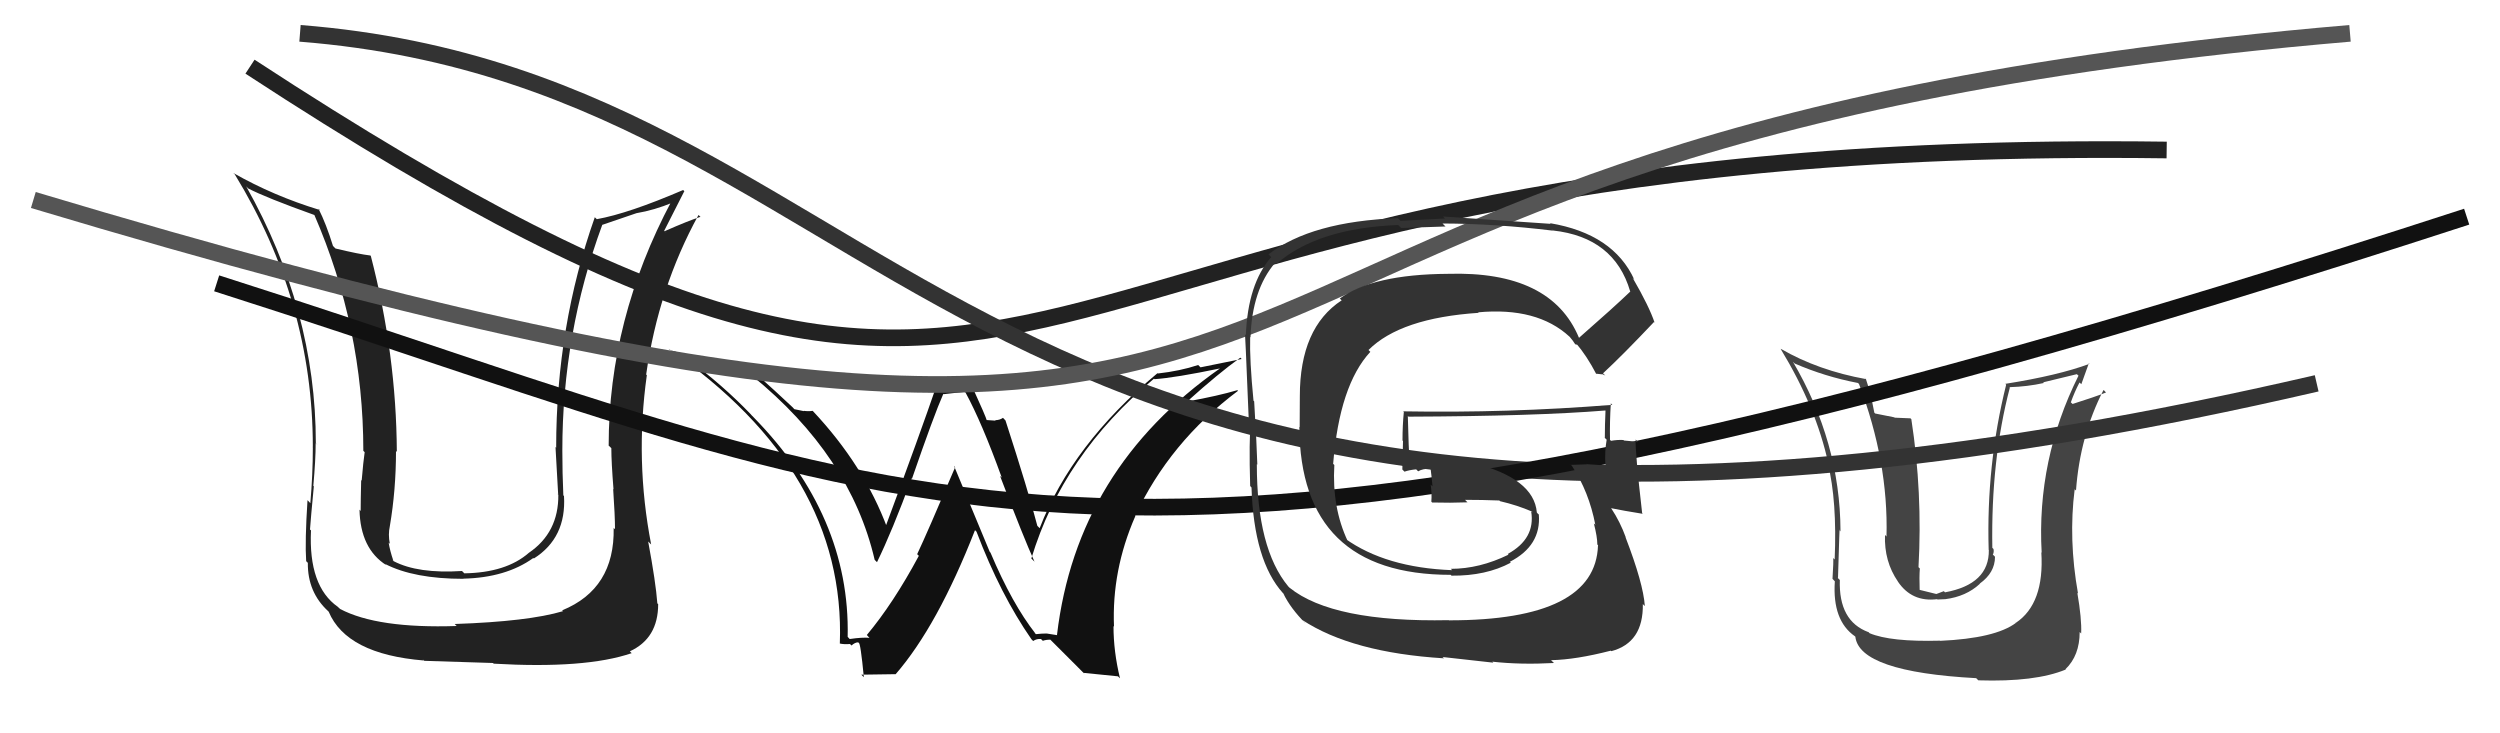
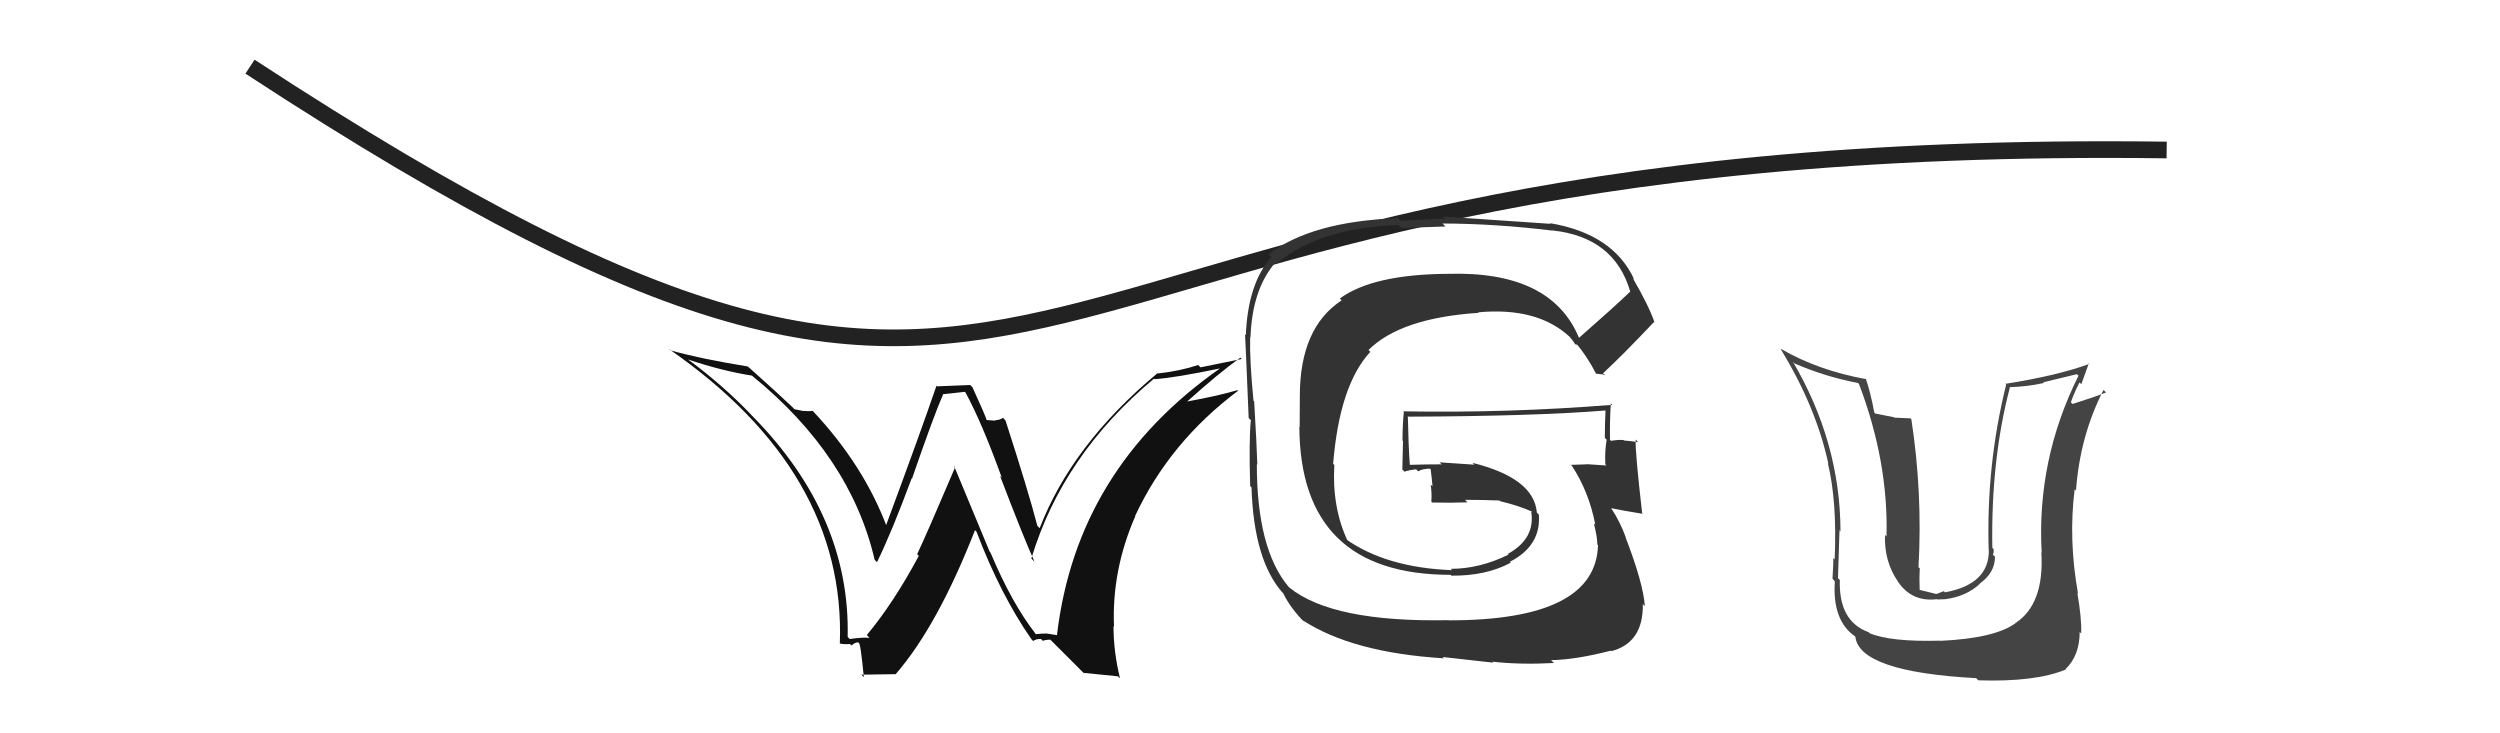
<svg xmlns="http://www.w3.org/2000/svg" width="150" height="44" viewBox="0,0,150,44">
-   <path fill="#222" d="M36.79 31.65L36.91 31.77L36.82 31.68Q36.89 35.33 33.73 36.62L33.76 36.65L33.78 36.67Q31.70 37.29 27.28 37.44L27.44 37.60L27.40 37.56Q22.65 37.72 20.41 36.54L20.30 36.44L20.27 36.41Q18.50 35.17 18.66 31.82L18.63 31.80L18.60 31.77Q18.64 31.16 18.83 29.18L18.97 29.32L18.80 29.15Q18.94 27.58 18.94 26.59L19.07 26.72L18.95 26.59Q18.95 18.61 14.77 11.18L14.81 11.22L14.88 11.30Q15.93 11.85 18.89 12.91L18.86 12.88L18.85 12.87Q21.80 19.66 21.80 27.05L21.90 27.15L21.88 27.13Q21.80 27.66 21.70 28.84L21.68 28.81L21.67 28.81Q21.64 30.05 21.64 30.66L21.58 30.59L21.57 30.58Q21.62 32.92 23.18 33.91L23.19 33.92L23.11 33.84Q24.84 34.73 27.81 34.73L27.71 34.64L27.80 34.72Q30.36 34.66 32.00 33.48L32.09 33.57L32.03 33.51Q33.99 32.27 33.84 29.76L33.80 29.72L33.80 29.72Q33.74 28.36 33.74 27.03L33.66 26.96L33.74 27.04Q33.74 19.99 36.14 13.48L36.14 13.49L38.19 12.79L38.19 12.79Q39.26 12.61 40.37 12.15L40.40 12.18L40.29 12.07Q36.52 19.16 36.52 26.74L36.58 26.79L36.68 26.89Q36.68 27.72 36.81 29.36L36.65 29.20L36.79 29.34Q36.90 30.95 36.90 31.75ZM39.08 32.67L38.91 32.51L39.07 32.67Q38.09 27.62 38.81 22.51L38.88 22.58L38.77 22.47Q39.51 17.27 41.91 12.90L42.08 13.06L42.03 13.01Q41.33 13.23 39.88 13.87L39.99 13.98L39.85 13.85Q40.26 13.03 41.06 11.47L41.15 11.57L40.99 11.40Q37.71 12.81 35.81 13.15L35.67 13.02L35.69 13.03Q33.37 19.59 33.37 26.86L33.27 26.76L33.33 26.82Q33.41 28.27 33.49 29.67L33.41 29.60L33.50 29.69Q33.52 31.95 31.73 33.17L31.74 33.18L31.73 33.17Q30.37 34.36 27.86 34.40L27.72 34.26L27.72 34.26Q25.07 34.43 23.62 33.67L23.49 33.54L23.60 33.64Q23.39 33.02 23.32 32.56L23.32 32.56L23.39 32.63Q23.28 32.07 23.39 31.57L23.43 31.61L23.39 31.57Q23.76 29.39 23.76 27.07L23.72 27.03L23.81 27.11Q23.78 21.26 22.25 15.36L22.10 15.20L22.22 15.33Q21.54 15.25 20.13 14.91L20.00 14.78L19.98 14.76Q19.57 13.43 19.11 12.52L19.18 12.59L19.19 12.60Q16.40 11.75 14.00 10.38L14.03 10.41L14.08 10.45Q18.77 18.11 18.77 26.83L18.72 26.79L18.77 26.84Q18.77 28.48 18.62 30.19L18.49 30.05L18.45 30.01Q18.29 32.49 18.37 33.67L18.33 33.63L18.47 33.77Q18.45 35.54 19.70 36.68L19.81 36.79L19.72 36.70Q20.79 39.25 25.43 39.63L25.34 39.53L25.46 39.65Q27.45 39.71 29.58 39.78L29.56 39.76L29.62 39.82Q35.12 40.14 37.90 39.19L37.75 39.04L37.79 39.08Q39.49 38.30 39.49 36.25L39.37 36.13L39.44 36.20Q39.35 34.96 38.89 32.49Z" />
  <path fill="#444" d="M116.27 38.31L116.27 38.31L116.40 38.44Q113.43 38.52 112.17 37.99L112.09 37.90L112.11 37.93Q110.31 37.27 110.39 34.80L110.23 34.64L110.28 34.68Q110.38 31.25 110.38 31.82L110.47 31.91L110.43 31.86Q110.41 26.52 107.56 21.68L107.57 21.70L107.68 21.81Q109.50 22.60 111.48 22.98L111.56 23.06L111.54 23.04Q113.31 27.70 113.19 32.19L113.20 32.20L113.10 32.10Q113.04 33.68 113.88 34.90L113.83 34.85L113.87 34.89Q114.71 36.14 116.23 35.95L116.24 35.97L116.72 35.95L116.72 35.95Q117.97 35.79 118.79 35.03L118.87 35.10L118.78 35.02Q119.70 34.36 119.70 33.41L119.66 33.36L119.57 33.28Q119.65 33.13 119.61 32.94L119.53 32.86L119.54 32.87Q119.45 27.60 120.59 23.26L120.60 23.27L120.57 23.23Q121.64 23.20 122.63 22.98L122.59 22.94L124.61 22.45L124.71 22.54Q122.19 27.60 122.50 33.16L122.41 33.07L122.48 33.14Q122.67 36.22 120.95 37.37L120.86 37.27L120.96 37.37Q119.72 38.30 116.41 38.45ZM118.70 40.82L118.57 40.69L118.70 40.82Q122.12 40.93 123.95 40.17L123.99 40.21L123.93 40.15Q124.78 39.33 124.78 37.92L124.84 37.98L124.87 38.01Q124.91 37.13 124.64 35.57L124.63 35.56L124.68 35.61Q124.10 32.36 124.48 29.36L124.43 29.31L124.56 29.43Q124.80 26.14 126.21 23.40L126.26 23.44L126.36 23.55Q125.68 23.82 124.35 24.24L124.39 24.27L124.25 24.14Q124.47 23.52 124.77 22.95L124.88 23.05L125.33 21.80L125.37 21.83Q123.48 22.53 120.32 23.03L120.29 23.00L120.37 23.08Q119.17 27.89 119.32 32.99L119.16 32.83L119.33 33.00Q119.36 35.05 116.70 35.54L116.63 35.47L116.29 35.60L116.18 35.64L115.13 35.38L115.18 35.44Q115.15 34.60 115.19 34.11L115.18 34.10L115.11 34.03Q115.36 29.56 114.68 25.15L114.63 25.10L113.68 25.06L113.66 25.04Q113.04 24.92 112.51 24.81L112.59 24.89L112.46 24.76Q112.22 23.49 111.95 22.73L111.85 22.62L111.98 22.75Q109.09 22.23 106.85 20.93L106.89 20.98L106.83 20.92Q108.97 24.43 109.70 27.82L109.73 27.86L109.67 27.79Q110.23 30.07 110.08 33.57L110.15 33.64L109.99 33.48Q110.02 33.63 109.95 34.73L110.10 34.89L110.09 34.88Q109.93 37.23 111.30 38.18L111.26 38.14L111.32 38.20Q111.56 40.31 118.57 40.69Z" />
  <path d="M15 4 C67 38,55 8,130 9" stroke="#222" fill="none" />
  <path fill="#111" d="M62.01 37.90L62.06 37.95L62.14 38.03Q60.73 36.24 59.43 33.16L59.38 33.10L57.24 27.95L57.31 28.03Q55.64 31.96 55.03 33.25L55.22 33.44L55.13 33.35Q53.60 36.20 52.01 38.10L52.11 38.21L52.17 38.27Q51.75 38.23 50.99 38.34L50.98 38.34L50.86 38.21Q51.02 30.96 45.20 25.02L45.10 24.92L45.05 24.86Q43.36 23.10 41.34 21.61L41.38 21.66L41.29 21.57Q43.26 22.24 45.13 22.54L44.99 22.41L45.12 22.54Q51.03 27.35 52.48 33.59L52.55 33.66L52.62 33.73Q53.52 31.89 54.70 28.70L54.73 28.72L54.72 28.72Q56.03 24.92 56.60 23.63L56.62 23.65L57.89 23.51L57.93 23.55Q58.92 25.37 60.10 28.64L60.12 28.67L60.00 28.55Q61.43 32.30 62.07 33.70L61.96 33.59L61.88 33.51Q63.76 27.29 69.24 22.72L69.38 22.86L69.27 22.75Q70.49 22.67 73.23 22.10L73.32 22.18L73.22 22.09Q64.60 28.12 63.42 38.09L63.43 38.11L62.80 38.01L62.80 38.01Q62.50 38.01 62.15 38.05ZM65.00 40.37L67.08 40.58L67.20 40.70Q66.81 39.09 66.81 37.57L66.81 37.57L66.84 37.59Q66.70 34.22 68.11 30.99L68.24 31.12L68.10 30.97Q70.17 26.53 74.28 23.45L74.21 23.38L74.24 23.41Q73.10 23.75 71.23 24.09L71.17 24.03L71.23 24.09Q73.13 22.38 74.42 21.46L74.50 21.54L72.03 22.04L71.89 21.90Q70.81 22.26 69.47 22.41L69.33 22.27L69.45 22.39Q64.32 26.66 62.38 31.69L62.22 31.53L62.24 31.55Q61.71 29.49 60.33 25.23L60.34 25.24L60.18 25.07Q59.98 25.21 59.71 25.21L59.74 25.24L59.16 25.20L59.22 25.26Q59.15 24.99 58.35 23.24L58.21 23.10L56.23 23.18L56.19 23.14Q55.23 25.95 53.14 31.58L53.09 31.54L53.24 31.69Q51.85 27.94 48.77 24.66L48.68 24.57L48.76 24.65Q48.52 24.69 48.22 24.65L48.24 24.67L47.66 24.55L47.56 24.44Q46.72 23.64 44.93 22.04L45.02 22.13L44.87 21.99Q41.88 21.50 40.20 21.01L40.09 20.90L40.12 20.93Q50.77 28.30 50.39 38.62L50.42 38.65L50.38 38.61Q50.63 38.67 51.00 38.64L51.13 38.77L51.09 38.73Q51.30 38.54 51.49 38.54L51.50 38.55L51.52 38.57Q51.63 38.53 51.83 40.63L51.68 40.48L53.74 40.45L53.74 40.45Q56.25 37.56 58.50 31.81L58.49 31.80L58.59 31.90Q60.03 35.69 61.89 38.36L62.00 38.47L61.99 38.46Q62.19 38.32 62.46 38.34L62.55 38.43L62.57 38.45Q62.75 38.38 63.02 38.38L62.92 38.28L65.12 40.48Z" />
-   <path d="M18 2 C56 5,57 42,139 23" stroke="#333" fill="none" />
-   <path d="M13 17 C57 31,65 40,148 13" stroke="#111" fill="none" />
-   <path d="M2 12 C92 39,59 9,141 2" stroke="#555" fill="none" />
  <path fill="#333" d="M94.71 20.24L94.79 20.32L94.74 20.27Q93.07 16.24 86.87 16.43L86.79 16.36L86.87 16.43Q82.37 16.46 80.39 17.91L80.52 18.04L80.50 18.02Q77.99 19.66 77.99 23.77L77.99 23.78L77.98 25.63L77.96 25.61Q78.01 34.49 87.04 34.49L87.03 34.48L87.09 34.54Q89.16 34.56 90.65 33.76L90.59 33.71L90.59 33.71Q92.48 32.74 92.33 30.87L92.27 30.82L92.21 30.75Q92.04 28.69 88.35 27.77L88.46 27.88L86.37 27.74L86.50 27.86Q85.54 27.86 84.59 27.89L84.54 27.84L84.59 27.90Q84.51 26.86 84.47 24.96L84.56 25.05L84.51 25.00Q92.13 24.97 96.32 24.63L96.35 24.66L96.33 24.64Q96.29 25.48 96.29 26.28L96.22 26.21L96.40 26.38Q96.28 27.06 96.32 27.86L96.33 27.87L96.39 27.93Q95.20 27.85 95.20 27.85L95.16 27.81L95.22 27.86Q93.88 27.90 94.26 27.90L94.25 27.88L94.32 27.96Q95.34 29.51 95.72 31.49L95.79 31.56L95.63 31.40Q95.84 32.22 95.84 32.67L95.90 32.73L95.88 32.72Q95.74 37.22 86.95 37.22L86.96 37.24L86.93 37.21Q79.96 37.35 77.37 35.26L77.32 35.21L77.30 35.19Q75.41 32.92 75.41 27.86L75.42 27.86L75.44 27.88Q75.41 26.79 75.25 24.08L75.23 24.06L75.21 24.04Q74.97 21.59 75.01 20.22L75.14 20.35L75.03 20.24Q75.13 17.38 76.50 15.78L76.59 15.86L76.57 15.85Q79.02 13.69 83.89 13.50L84.07 13.68L86.73 13.59L86.55 13.41Q89.75 13.42 93.18 13.84L93.07 13.72L93.18 13.83Q96.86 14.24 97.81 17.48L97.95 17.62L97.82 17.49Q96.83 18.44 94.74 20.27ZM96.11 22.44L96.32 22.53L96.18 22.40Q97.37 21.30 99.24 19.32L99.33 19.42L99.28 19.37Q98.96 18.40 97.97 16.69L97.97 16.68L98.06 16.78Q96.80 14.03 93.00 13.39L92.95 13.34L93.04 13.43Q90.89 13.29 86.58 12.99L86.70 13.11L84.03 13.25L83.87 13.09Q78.69 13.28 76.11 15.26L76.16 15.31L76.27 15.43Q74.87 17.03 74.75 20.12L74.72 20.08L74.69 20.06Q74.70 19.60 74.92 25.08L74.88 25.04L75.05 25.21Q74.93 26.42 75.01 29.16L75.09 29.25L75.09 29.24Q75.23 33.65 76.98 35.59L77.08 35.69L77.01 35.63Q77.44 36.51 78.32 37.39L78.31 37.37L78.14 37.20Q81.12 39.16 86.64 39.50L86.55 39.42L89.60 39.76L89.54 39.70Q91.22 39.89 93.24 39.78L93.10 39.65L93.07 39.61Q94.56 39.58 96.65 39.04L96.78 39.17L96.68 39.07Q98.61 38.56 98.57 36.24L98.62 36.30L98.69 36.36Q98.60 35.01 97.53 32.23L97.55 32.25L97.55 32.25Q97.21 31.31 96.68 30.51L96.63 30.46L96.66 30.49Q97.39 30.64 98.57 30.83L98.40 30.67L98.53 30.80Q98.10 27.05 98.14 26.37L98.25 26.49L98.29 26.53Q97.85 26.46 97.43 26.43L97.42 26.41L97.41 26.40Q97.04 26.38 96.66 26.45L96.69 26.48L96.60 26.39Q96.58 25.26 96.65 24.20L96.70 24.25L96.74 24.29Q90.47 24.79 84.19 24.68L84.26 24.75L84.23 24.72Q84.15 25.52 84.15 26.43L84.18 26.46L84.14 28.17L84.27 28.30Q84.55 28.20 84.97 28.16L85.08 28.27L85.09 28.28Q85.35 28.12 85.81 28.12L85.79 28.11L85.84 28.16Q85.91 28.68 85.95 29.18L85.93 29.16L85.84 29.08Q85.92 29.61 85.88 30.10L85.89 30.11L85.93 30.15Q87.02 30.18 88.05 30.14L87.99 30.08L87.90 29.99Q88.93 29.99 89.96 30.03L89.95 30.02L90.00 30.07Q91.03 30.31 91.91 30.69L91.96 30.74L91.87 30.69L91.87 30.68Q92.14 32.32 90.46 33.24L90.50 33.27L90.51 33.28Q88.77 34.13 87.05 34.13L87.10 34.18L87.13 34.21Q83.14 34.06 80.70 32.31L80.71 32.31L80.87 32.48Q79.91 30.45 80.06 27.90L79.98 27.82L79.99 27.82Q80.37 23.11 82.22 21.11L82.21 21.10L82.11 21.00Q84.03 19.08 88.72 18.77L88.62 18.68L88.68 18.74Q92.23 18.41 94.17 20.20L94.24 20.27L94.19 20.22Q94.39 20.45 94.50 20.64L94.52 20.66L94.66 20.69L94.55 20.58Q95.21 21.35 95.78 22.45L95.75 22.42L96.13 22.46Z" />
</svg>